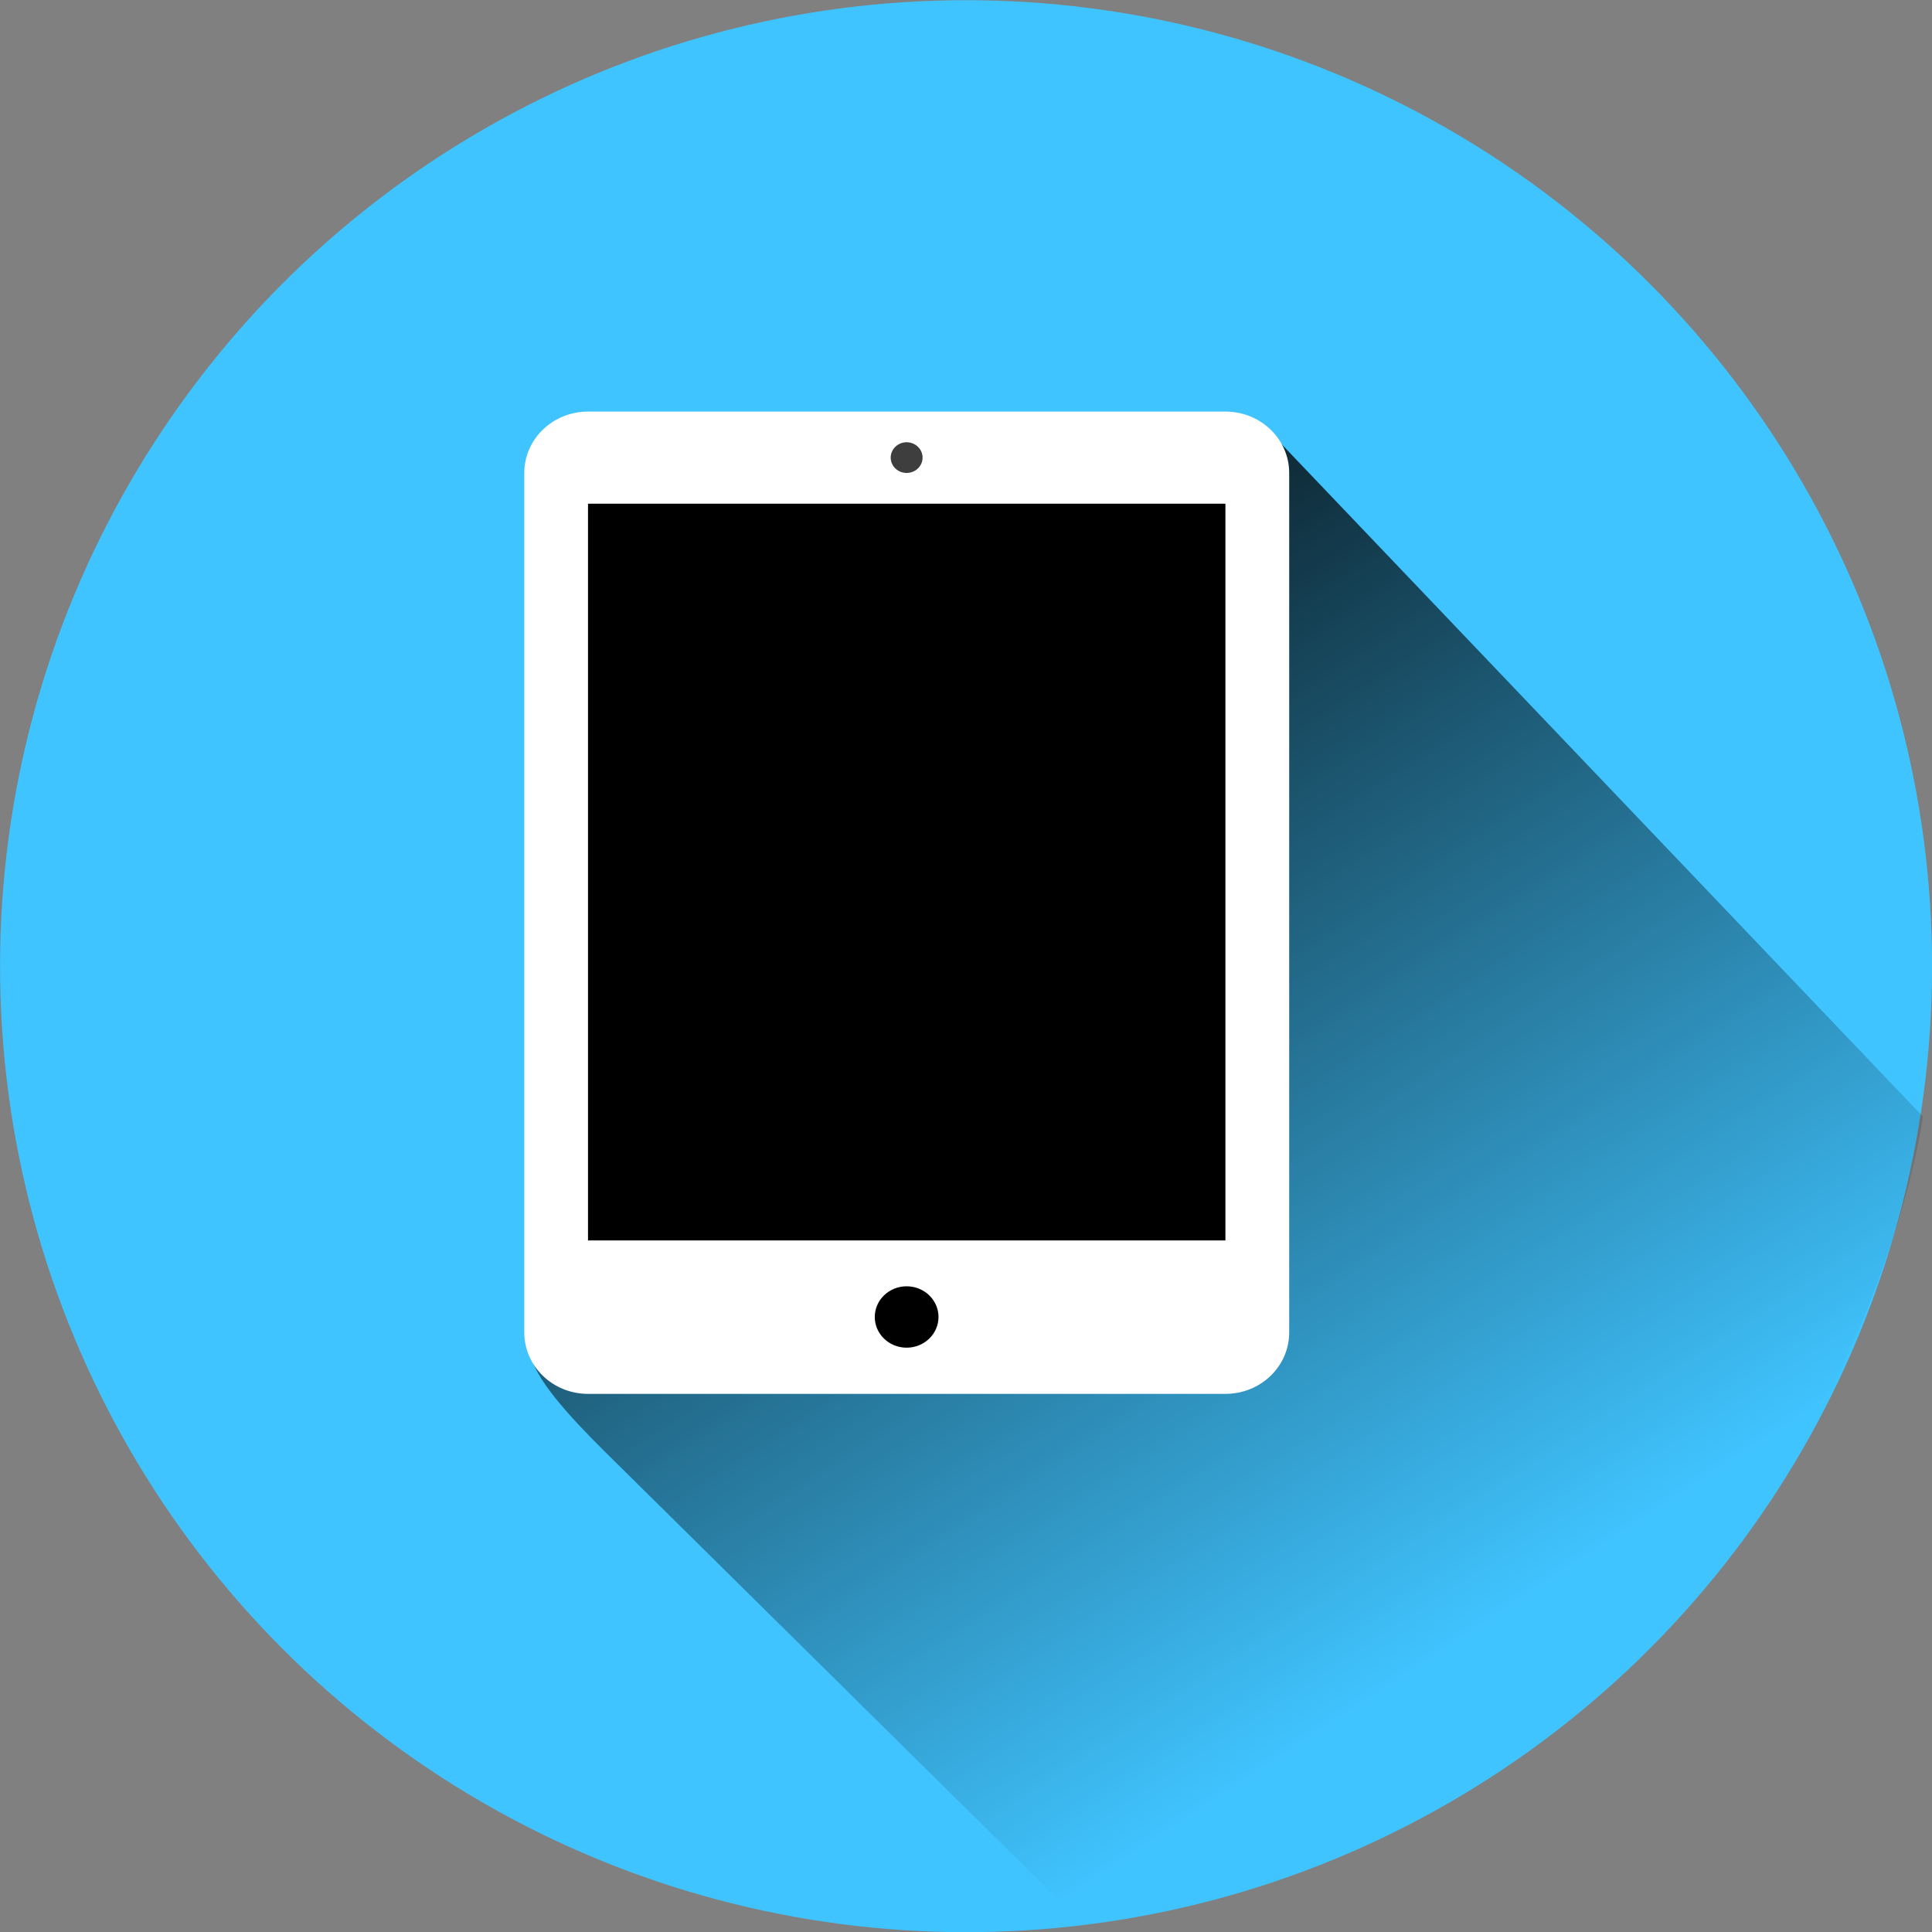
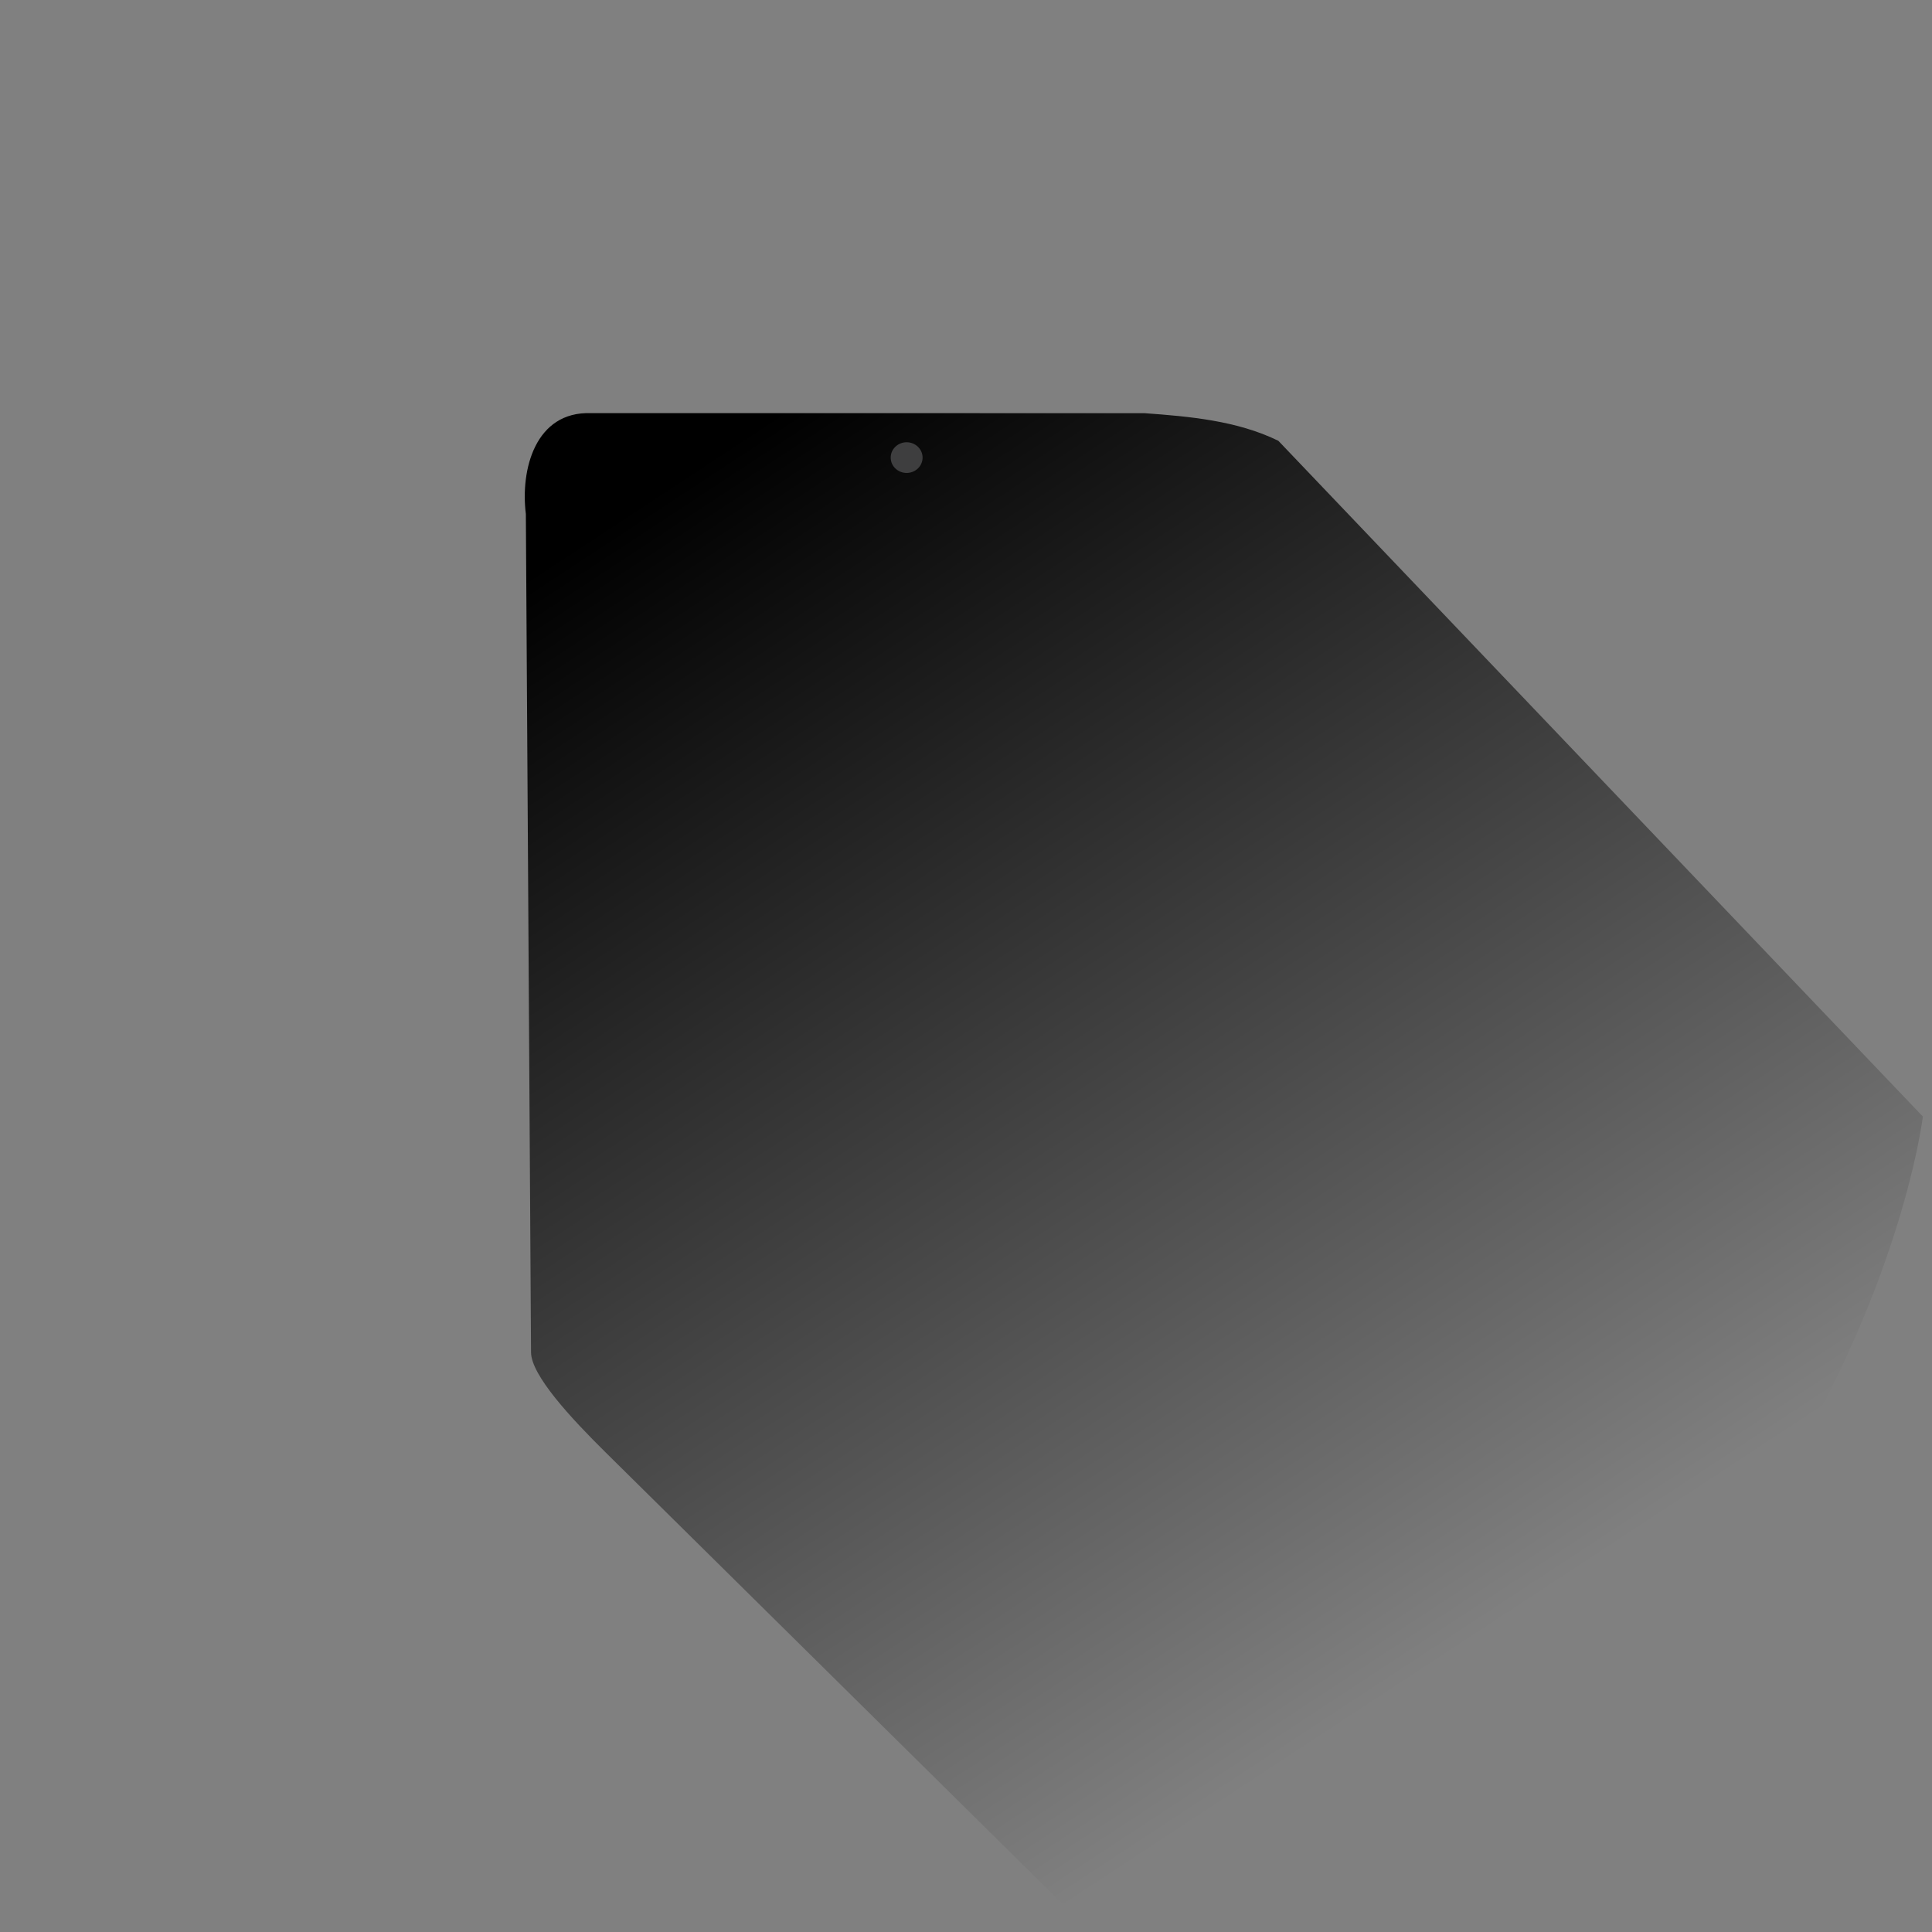
<svg xmlns="http://www.w3.org/2000/svg" width="133.05mm" height="133.05mm" version="1.1" viewBox="0 0 471.43 471.43">
  <rect x="0" y="0" width="471.43" height="471.43" fill="#808080" stroke="none" />
  <defs>
    <linearGradient id="a" x1="343.6" x2="415.91" y1="397.7" y2="507.81" gradientTransform="matrix(.52 0 0 .52 70.099 405.58)" gradientUnits="userSpaceOnUse">
      <stop offset="0" />
      <stop stop-opacity="0" offset="1" />
    </linearGradient>
  </defs>
  <g transform="translate(-170 -173.79)">
    <g transform="matrix(5 0 0 5 -921.97 -2761.9)">
-       <circle cx="265.54" cy="634.29" r="47.143" fill="#40c4ff" />
      <path d="m247.23 607.3c-2.712-0.091-3.445 2.75-3.173 4.92l0.253 40.916c7e-3 1.12 1.946 3.209 3.644 4.887l23.427 23.15 21.515-8.653c2.775-0.54 6.369-4.34 10.526-10.286 7.693-11.123 8.811-20.606 8.811-20.606l-31.454-32.979c-2.015-0.986-4.356-1.189-6.534-1.347z" fill="url(#a)" />
-       <path d="m281.31 610.22c0-1.655-1.393-2.996-3.111-2.996h-31.107c-1.718 0-3.111 1.341-3.111 2.996v41.946c0 1.655 1.393 2.996 3.111 2.996h31.107c1.718 0 3.111-1.341 3.111-2.996v-41.946z" fill="#fff" />
-       <rect x="247.09" y="611.72" width="31.107" height="35.954" />
-       <ellipse cx="262.64" cy="651.41" rx="1.555" ry="1.498" />
      <ellipse cx="262.64" cy="609.47" rx=".778" ry=".749" fill="#3e3e3f" />
    </g>
  </g>
</svg>